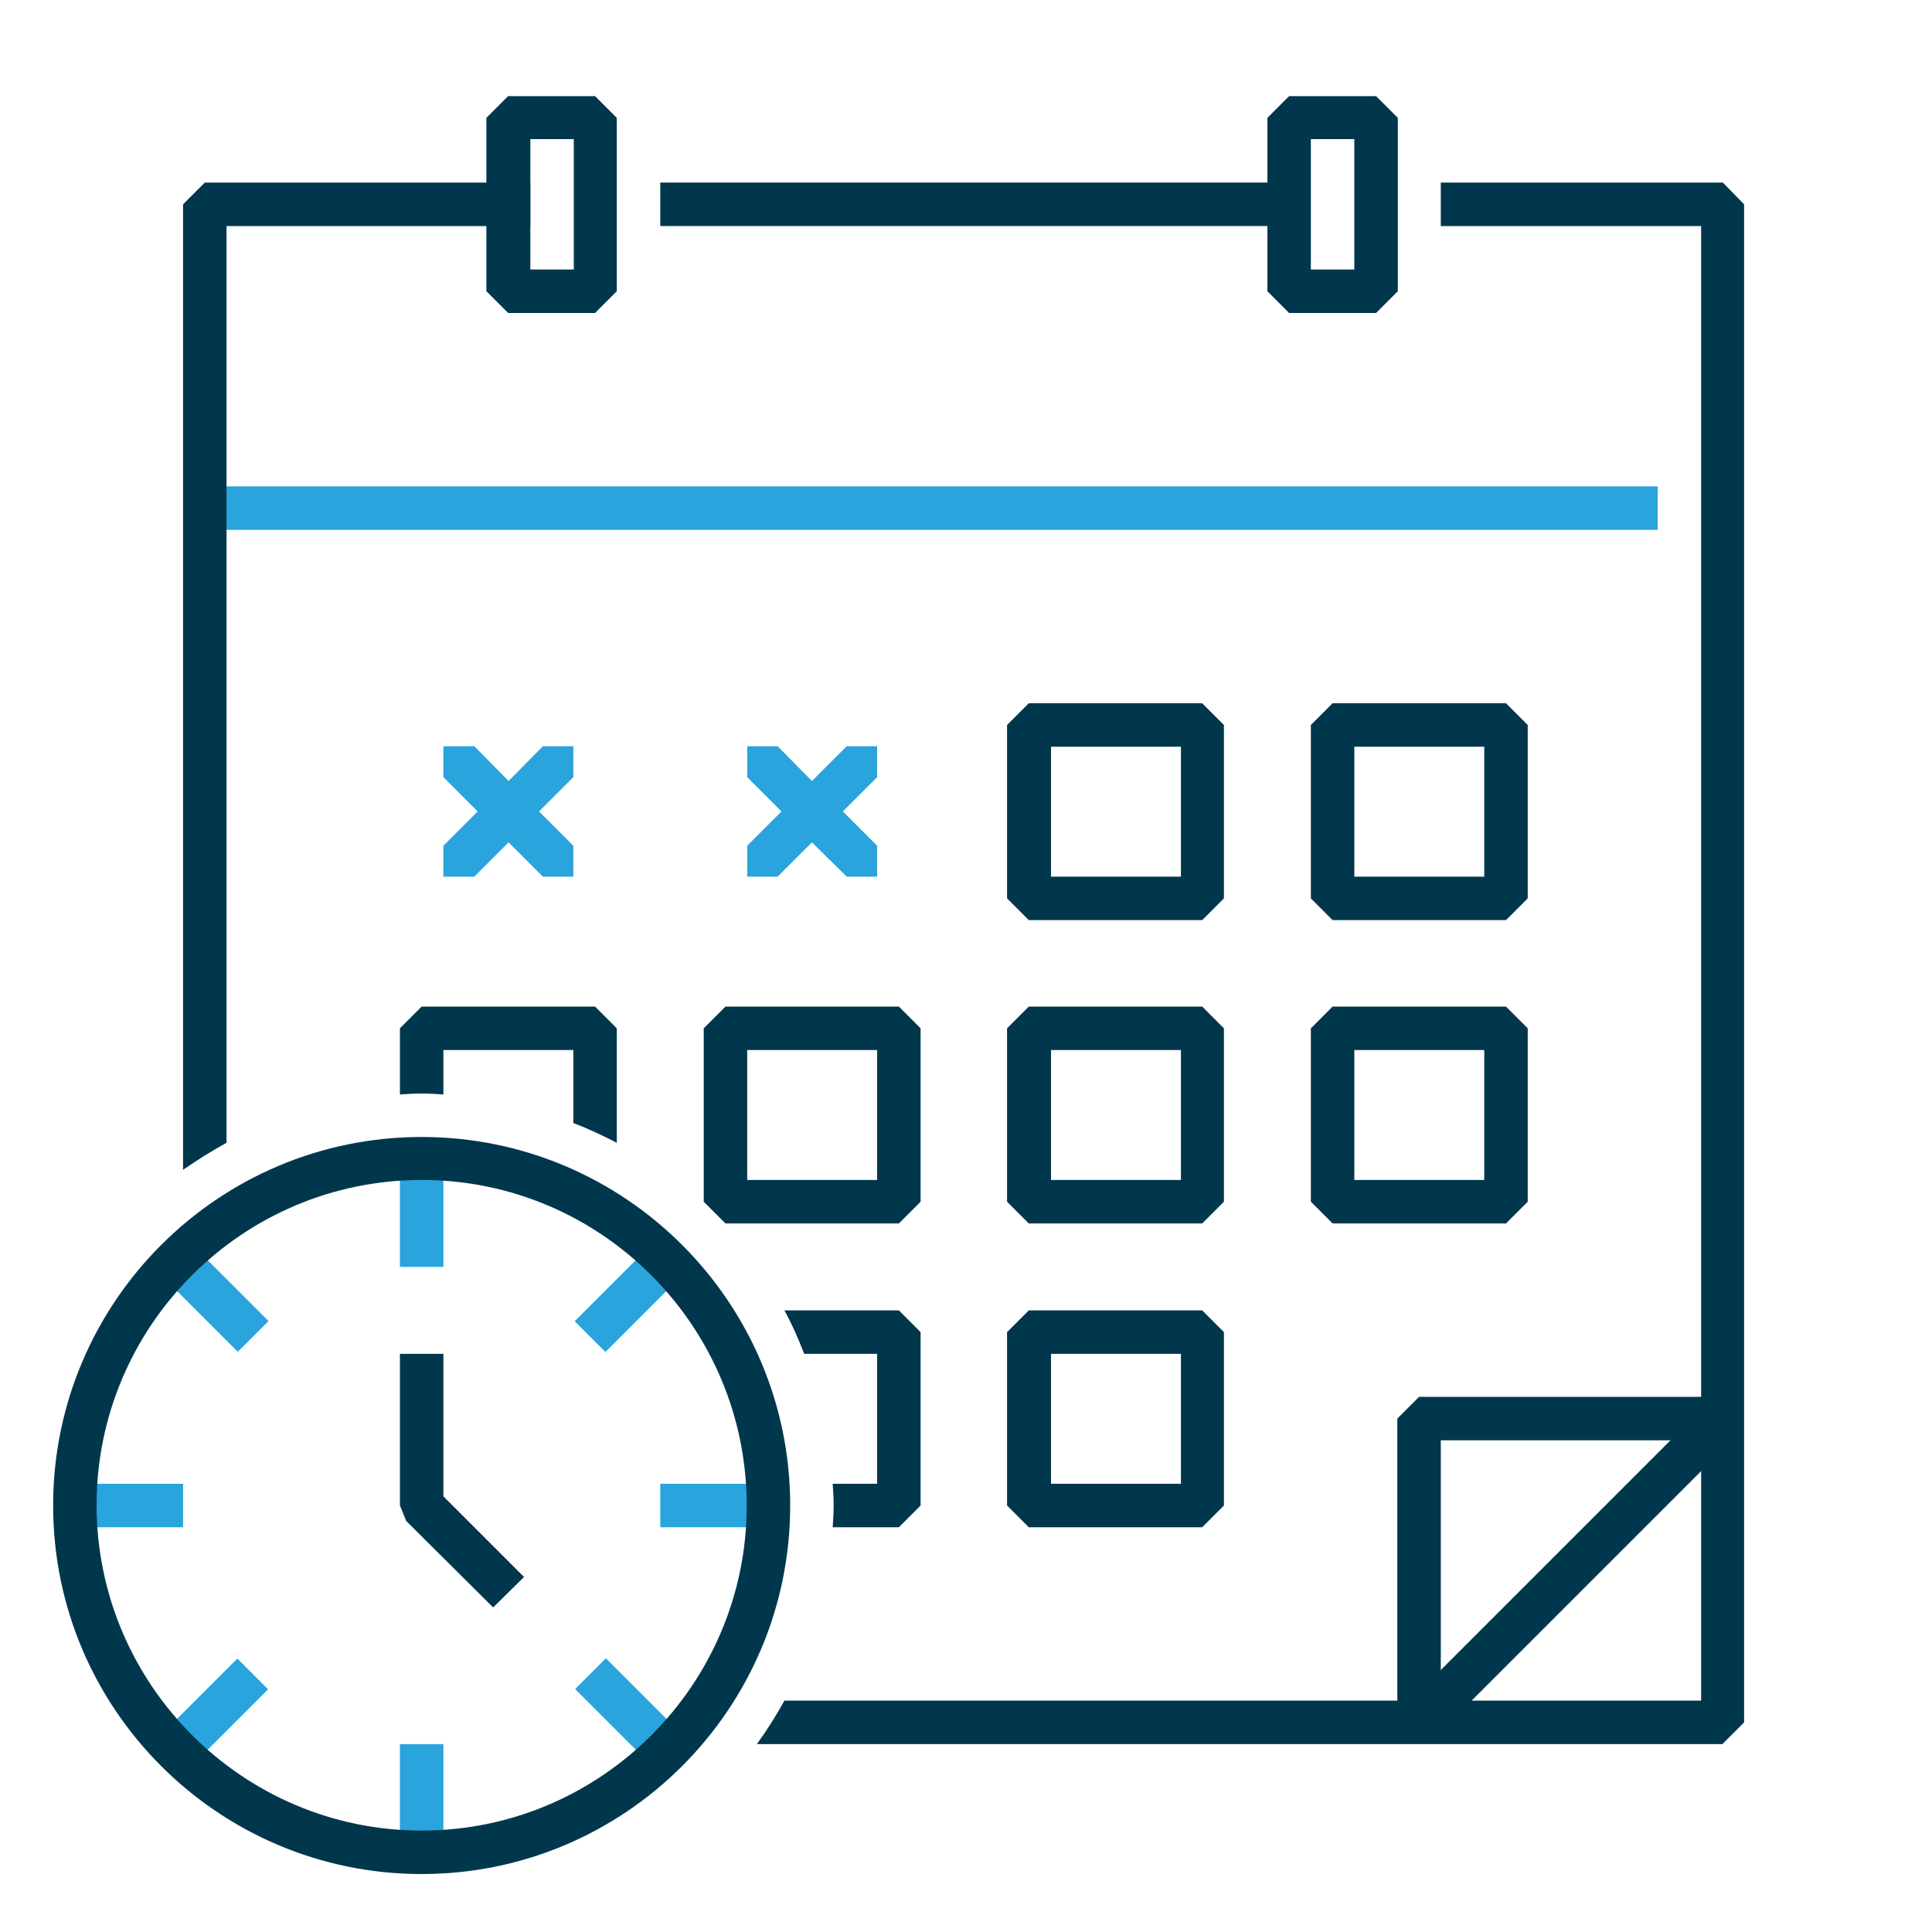
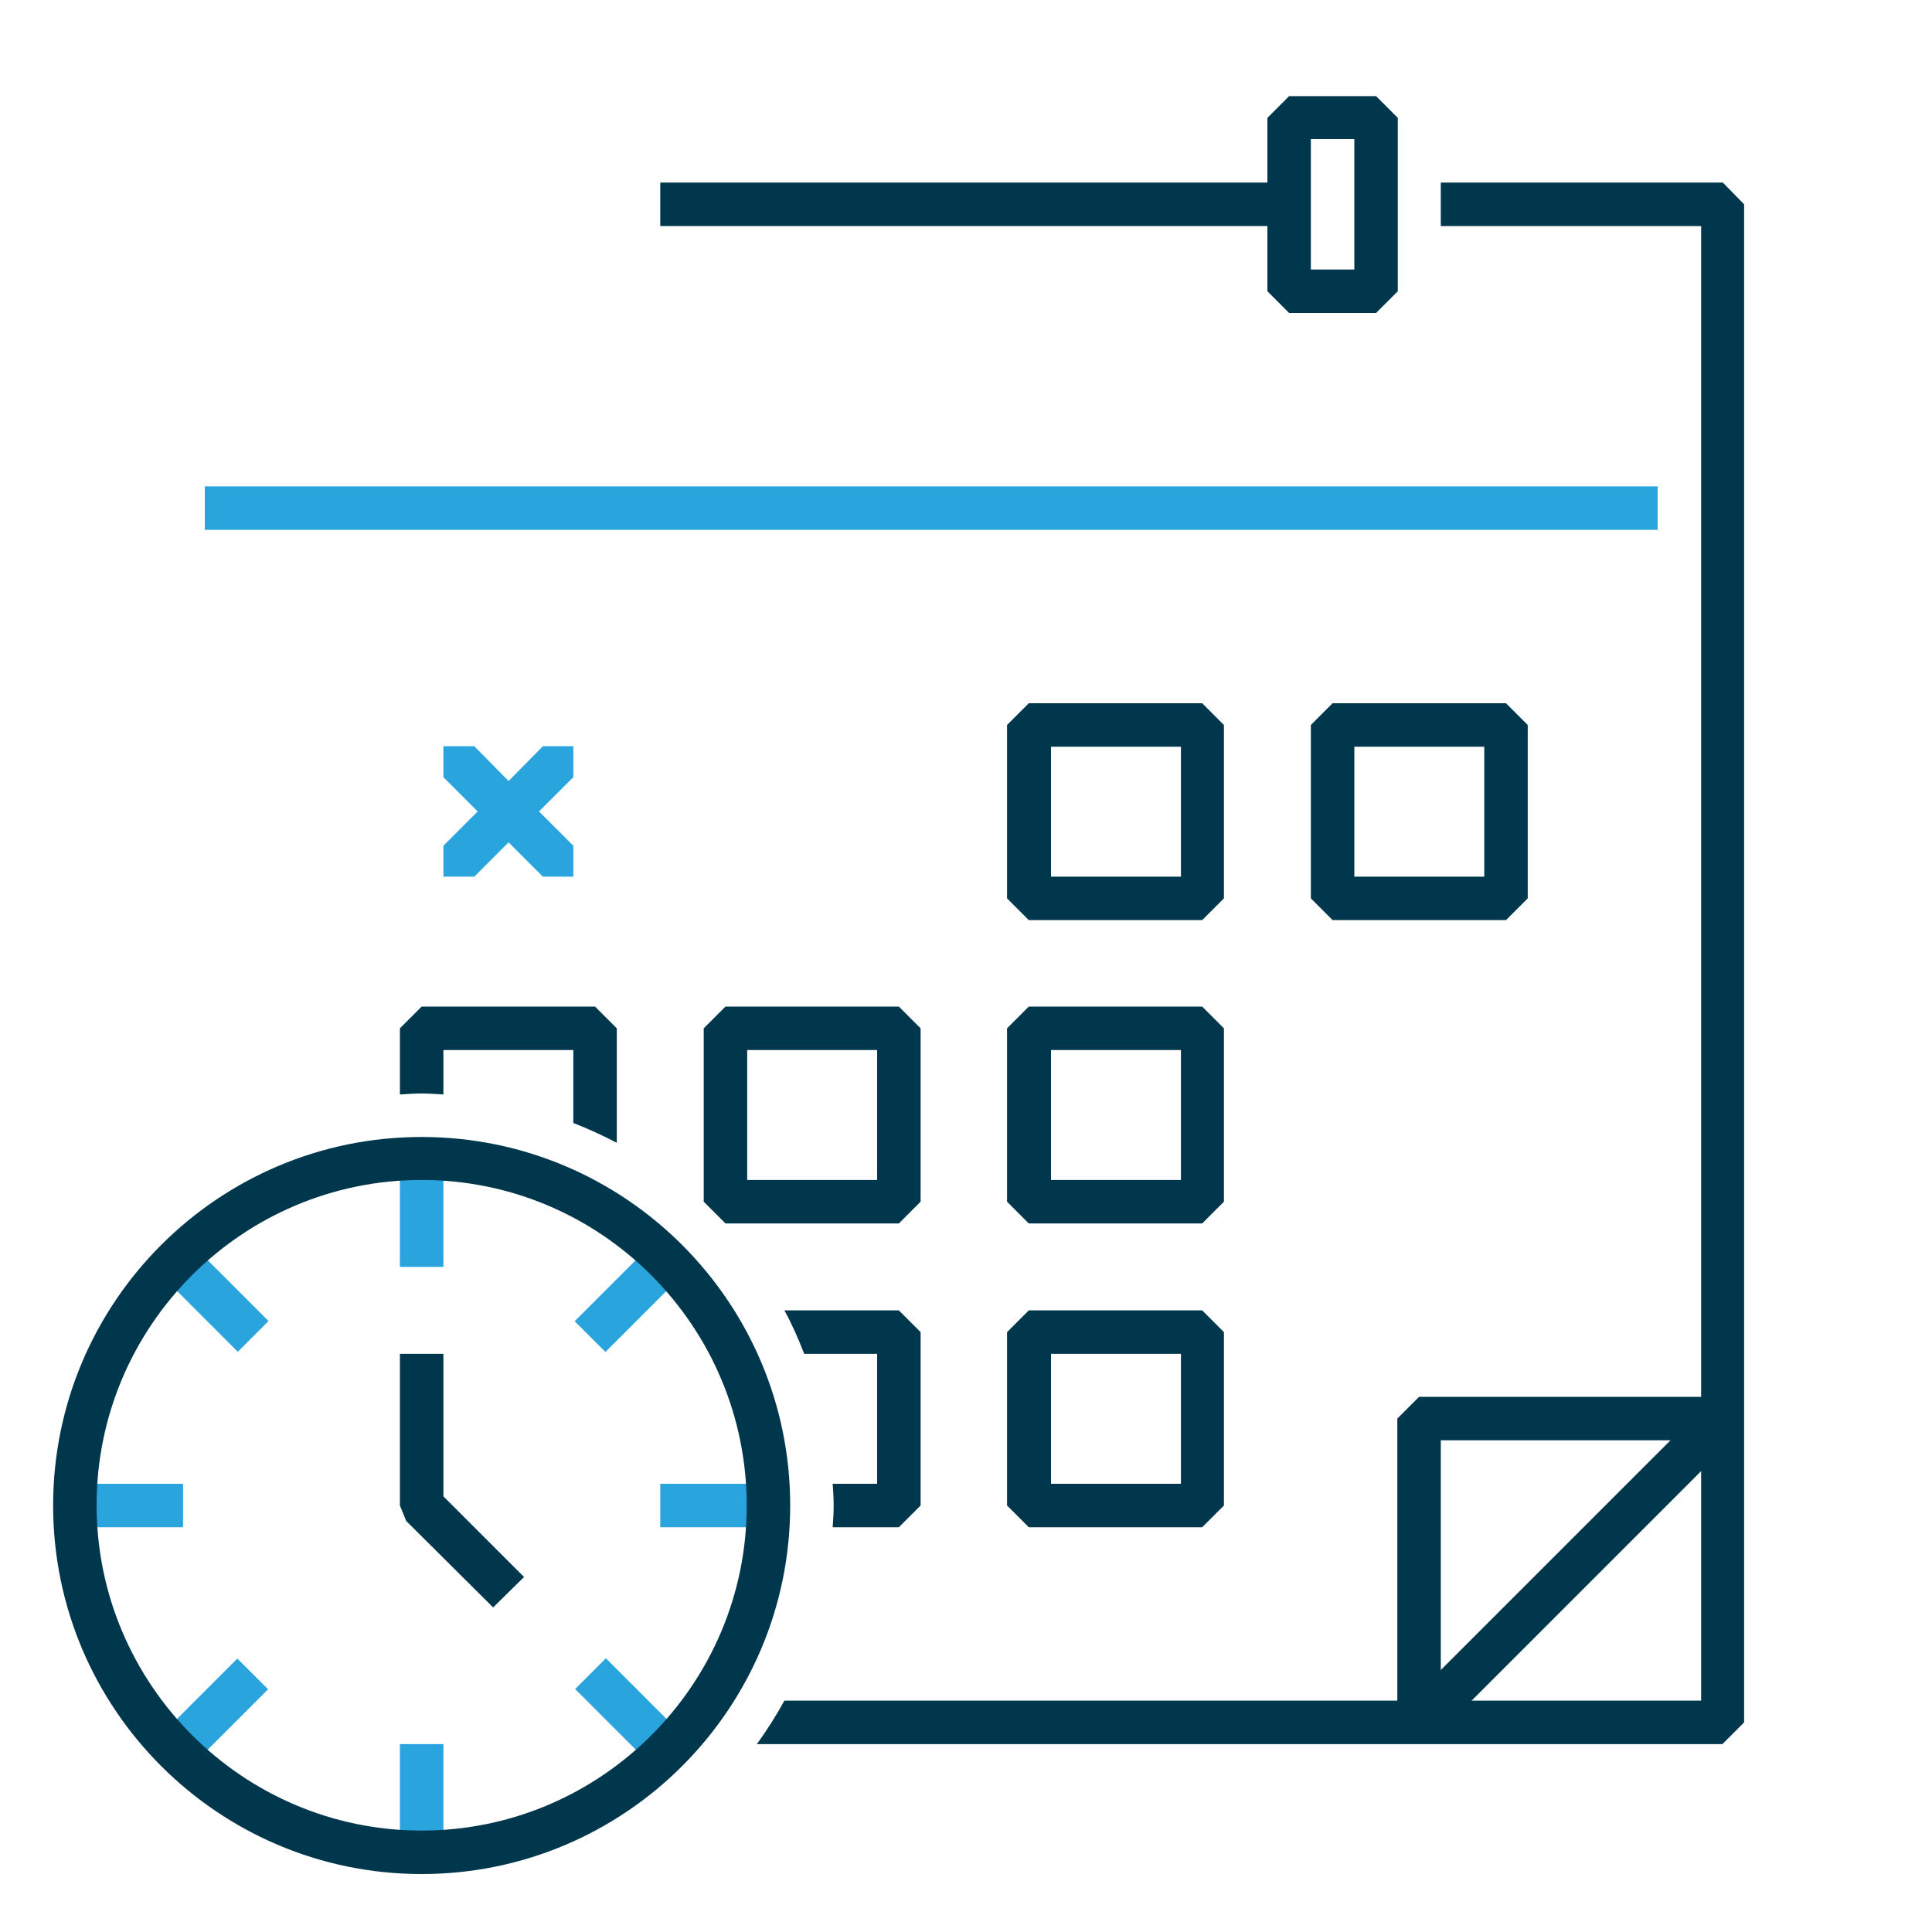
<svg xmlns="http://www.w3.org/2000/svg" version="1.1" id="Layer_1" x="0px" y="0px" width="400px" height="400px" viewBox="0 0 400 400" style="enable-background:new 0 0 400 400;" xml:space="preserve">
  <style type="text/css">
	.st0{fill:#29A4DD;}
	.st1{fill:#00374D;}
	.st2{fill:none;stroke:#091215;stroke-width:8.796;stroke-linejoin:bevel;stroke-miterlimit:10;}
	.st3{fill:#FFFFFF;}
	.st4{fill:#091215;stroke:#0B1215;stroke-width:8.765;stroke-linejoin:bevel;stroke-miterlimit:10;}
	.st5{fill:none;stroke:#091215;stroke-width:8.979;stroke-linejoin:bevel;stroke-miterlimit:10;}
	.st6{fill:#00374D;stroke:#091215;stroke-width:8.979;stroke-linejoin:bevel;stroke-miterlimit:10;}
	.st7{fill:none;}
</style>
  <g>
    <rect x="136.7" y="37.8" class="st1" width="125.7" height="9" />
    <rect x="42.4" y="100.7" class="st0" width="300.8" height="9" />
    <path class="st1" d="M248.9,145.6H213l-4.5,4.5V186l4.5,4.5h35.9l4.5-4.5v-35.9L248.9,145.6z M244.5,181.5h-26.9v-26.9h26.9V181.5z   " />
    <path class="st1" d="M311.8,190.5h-35.9l-4.5-4.5v-35.9l4.5-4.5h35.9l4.5,4.5V186L311.8,190.5z M280.4,181.5h26.9v-26.9h-26.9   V181.5z" />
    <path class="st1" d="M186.1,208.4h-35.9l-4.5,4.5v35.9l4.5,4.5h35.9l4.5-4.5v-35.9L186.1,208.4z M181.6,244.3h-26.9v-26.9h26.9   V244.3z" />
    <path class="st1" d="M248.9,208.4H213l-4.5,4.5v35.9l4.5,4.5h35.9l4.5-4.5v-35.9L248.9,208.4z M244.5,244.3h-26.9v-26.9h26.9V244.3   z" />
-     <path class="st1" d="M311.8,253.3h-35.9l-4.5-4.5v-35.9l4.5-4.5h35.9l4.5,4.5v35.9L311.8,253.3z M280.4,244.3h26.9v-26.9h-26.9   V244.3z" />
    <path class="st1" d="M248.9,271.3H213l-4.5,4.5v35.9l4.5,4.5h35.9l4.5-4.5v-35.9L248.9,271.3z M244.5,307.2h-26.9v-26.9h26.9V307.2   z" />
    <polygon class="st0" points="118.7,154.5 112.4,154.5 105.3,161.7 98.2,154.5 91.8,154.5 91.8,160.9 98.9,168 91.8,175.1    91.8,181.5 98.2,181.5 105.3,174.4 112.4,181.5 118.7,181.5 118.7,175.1 111.6,168 118.7,160.9  " />
    <path class="st1" d="M166.5,280.3h15.1v26.9h-9.2c0.1,1.5,0.2,3,0.2,4.5c0,1.5-0.1,3-0.2,4.5h13.7l4.5-4.5v-35.9l-4.5-4.5h-23.7   C164,274.2,165.3,277.2,166.5,280.3z" />
-     <path class="st1" d="M46.9,236.6V46.8h62.9v-9H42.4l-4.5,4.5v199.9C40.8,240.2,43.8,238.3,46.9,236.6z" />
    <path class="st1" d="M356.7,37.8h-58.4v9h53.9v305.3H162.4c-1.7,3.1-3.6,6.1-5.7,9h199.9l4.5-4.5V42.3L356.7,37.8z" />
    <path class="st1" d="M82.8,212.9v13.7c1.5-0.1,3-0.2,4.5-0.2s3,0.1,4.5,0.2v-9.2h26.9v15.1c3.1,1.2,6.1,2.6,9,4.1v-23.7l-4.5-4.5   H87.3L82.8,212.9z" />
-     <polygon class="st0" points="181.6,154.5 175.3,154.5 168.1,161.7 161,154.5 154.7,154.5 154.7,160.9 161.8,168 154.7,175.1    154.7,181.5 161,181.5 168.1,174.4 175.3,181.5 181.6,181.5 181.6,175.1 174.5,168 181.6,160.9  " />
    <polygon class="st1" points="298.3,356.6 289.3,356.6 289.3,293.7 293.8,289.2 356.7,289.2 356.7,298.2 298.3,298.2  " />
    <rect x="280.8" y="320.7" transform="matrix(0.707 -0.707 0.707 0.707 -134.646 325.23)" class="st1" width="88.9" height="9" />
-     <path class="st7" d="M112.3,244.3H91.8V240C99,240.5,105.8,241.9,112.3,244.3z" />
+     <path class="st7" d="M112.3,244.3H91.8V240z" />
    <path class="st7" d="M159,307.2h-4.3v-20.5C157.1,293.2,158.5,300,159,307.2z" />
    <g>
      <rect x="82.8" y="243" class="st0" width="9" height="19.3" />
      <rect x="136.7" y="307.2" class="st0" width="19.3" height="9" />
      <rect x="18.6" y="307.2" class="st0" width="19.3" height="9" />
      <rect x="82.8" y="361.1" class="st0" width="9" height="19.3" />
      <rect x="119.4" y="265.4" transform="matrix(0.707 -0.707 0.707 0.707 -153.071 170.326)" class="st0" width="19.3" height="9" />
      <rect x="124.6" y="343.8" transform="matrix(0.707 -0.707 0.707 0.707 -212.079 194.723)" class="st0" width="9" height="19.3" />
      <rect x="41.1" y="260.3" transform="matrix(0.707 -0.707 0.707 0.707 -177.499 111.254)" class="st0" width="9" height="19.3" />
      <rect x="35.9" y="348.9" transform="matrix(0.707 -0.707 0.707 0.707 -236.558 135.742)" class="st0" width="19.3" height="9" />
      <polygon class="st1" points="102.1,332.8 84.1,314.9 82.8,311.7 82.8,280.3 91.8,280.3 91.8,309.8 108.5,326.5   " />
      <path class="st1" d="M87.3,388C45.2,388,11,353.8,11,311.7s34.2-76.3,76.3-76.3s76.3,34.2,76.3,76.3S129.4,388,87.3,388z     M87.3,244.3c-37.1,0-67.3,30.2-67.3,67.3S50.2,379,87.3,379s67.3-30.2,67.3-67.3S124.5,244.3,87.3,244.3z" />
    </g>
-     <path class="st1" d="M123.2,64.8h-18l-4.5-4.5V24.4l4.5-4.5h18l4.5,4.5v35.9L123.2,64.8z M109.8,55.8h9V28.8h-9V55.8z" />
    <path class="st1" d="M284.9,64.8h-18l-4.5-4.5V24.4l4.5-4.5h18l4.5,4.5v35.9L284.9,64.8z M271.4,55.8h9V28.8h-9V55.8z" />
  </g>
</svg>